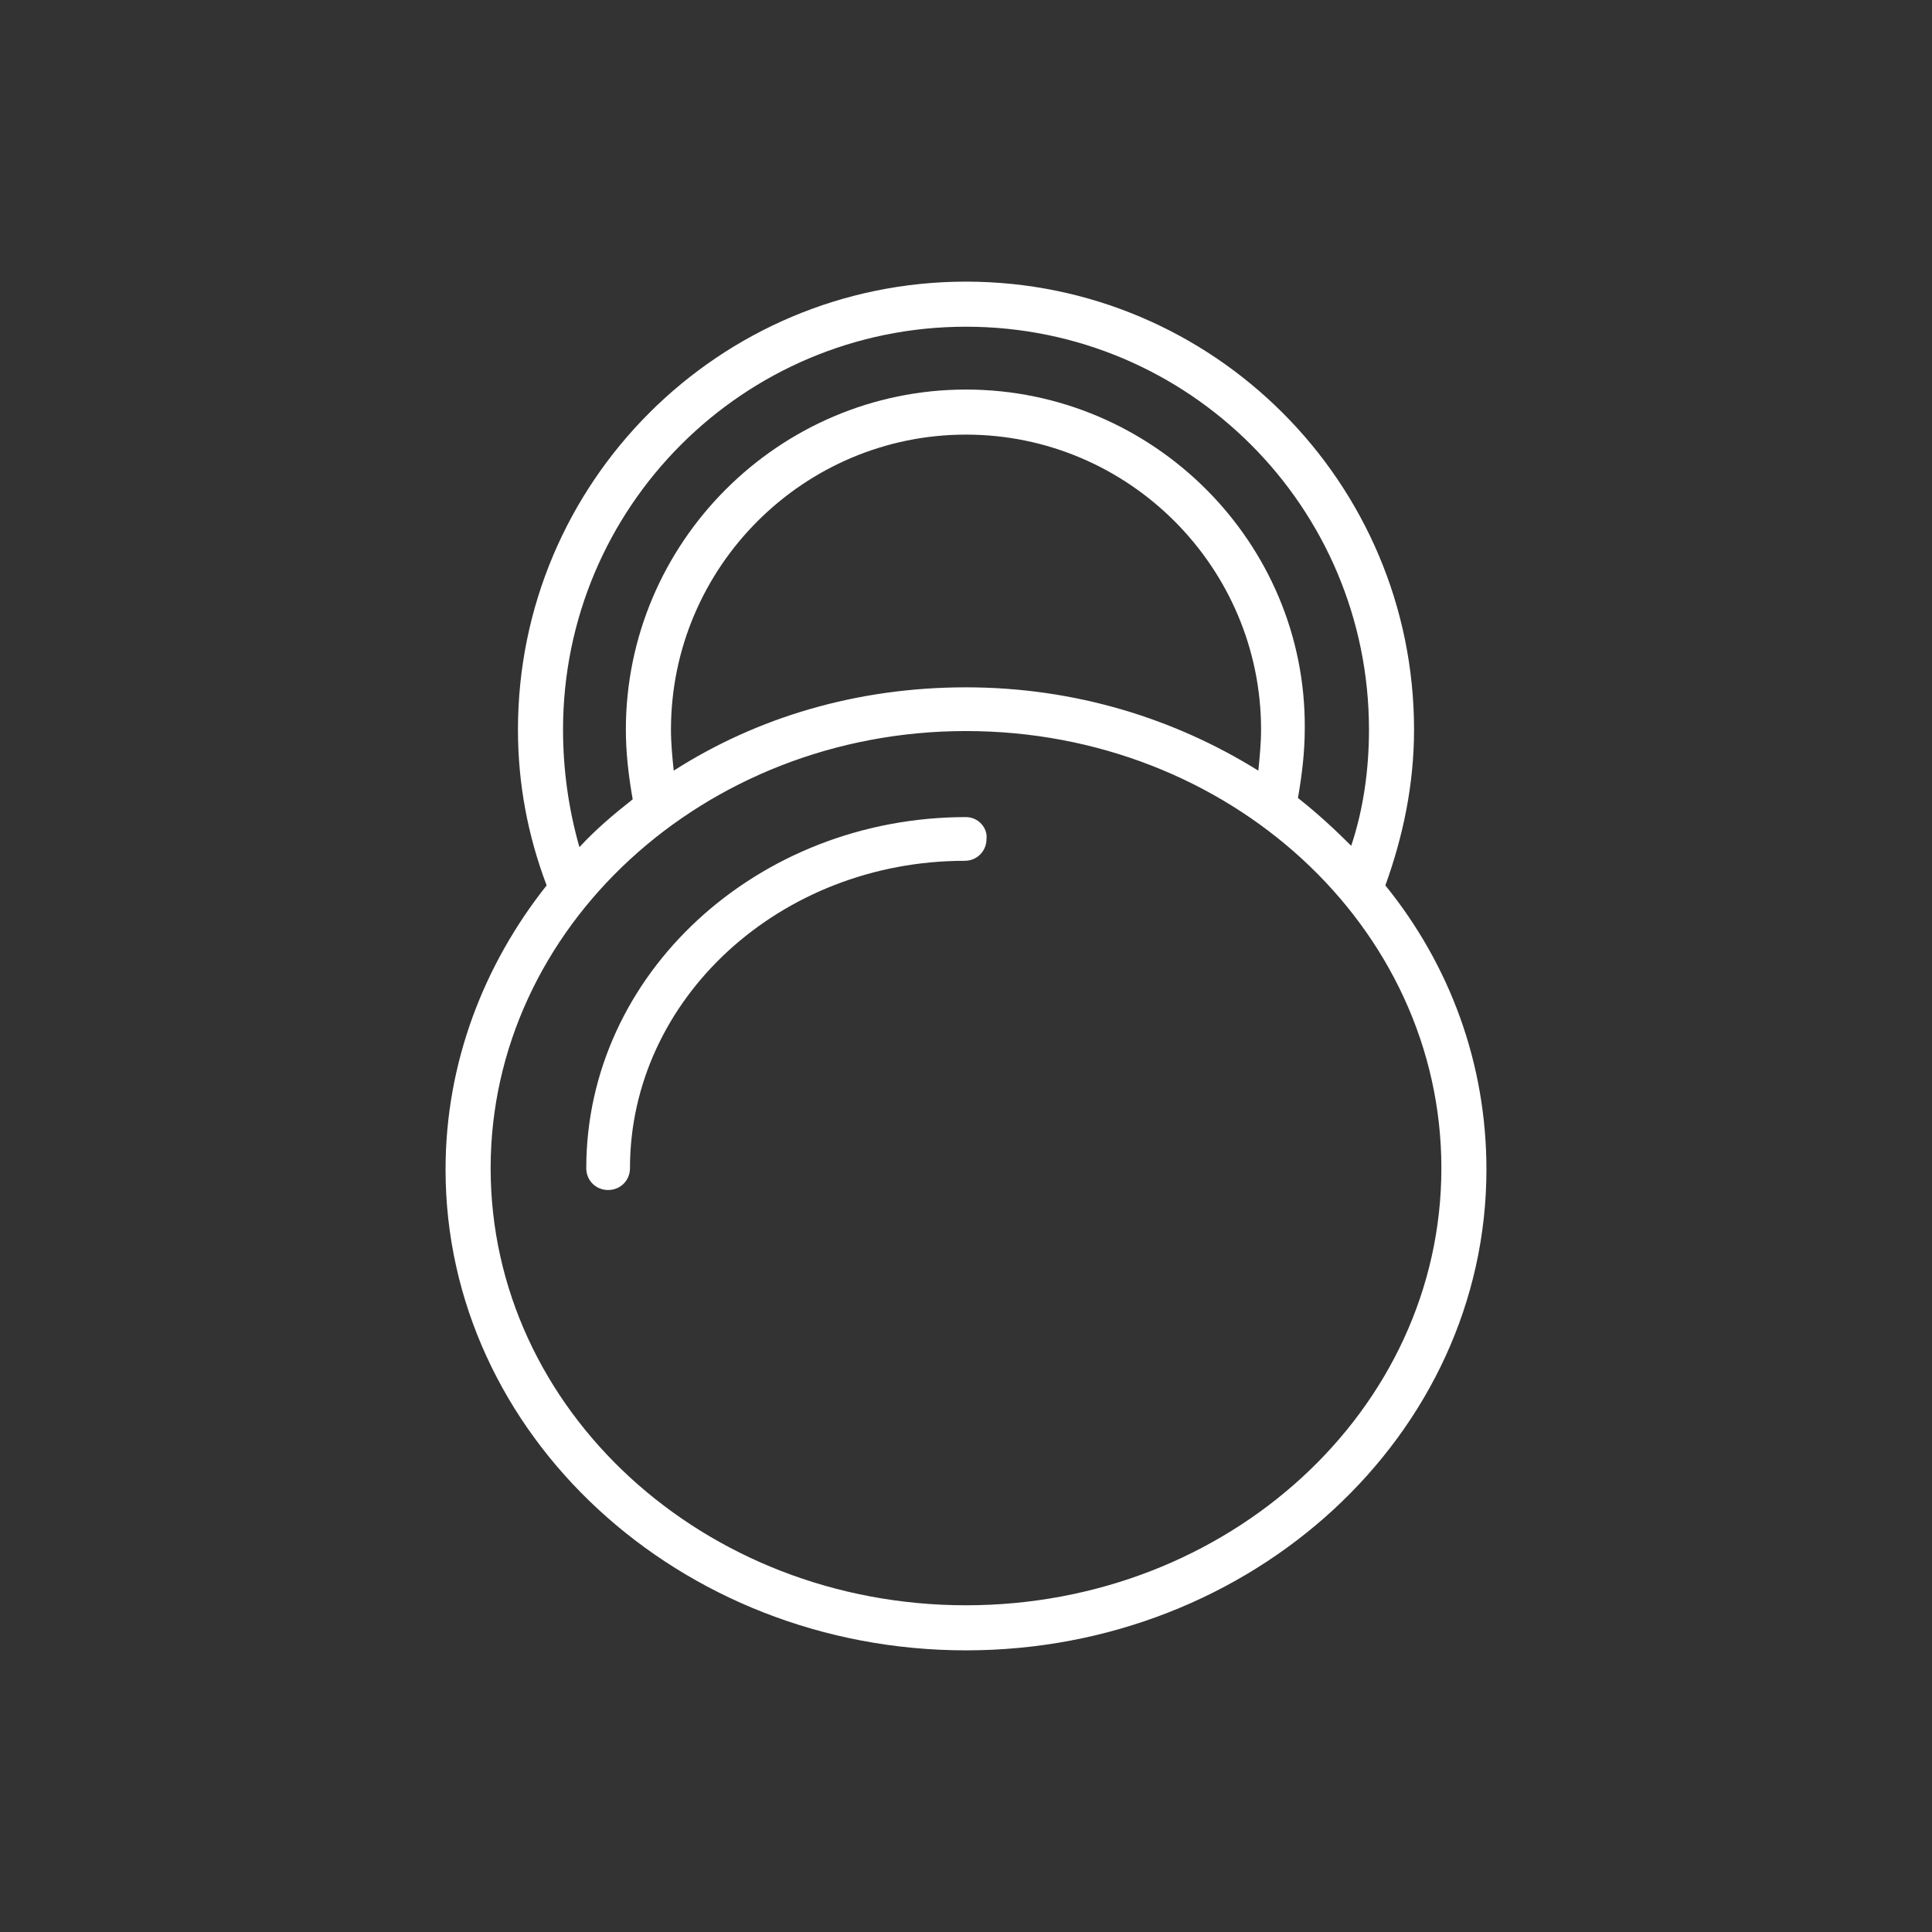
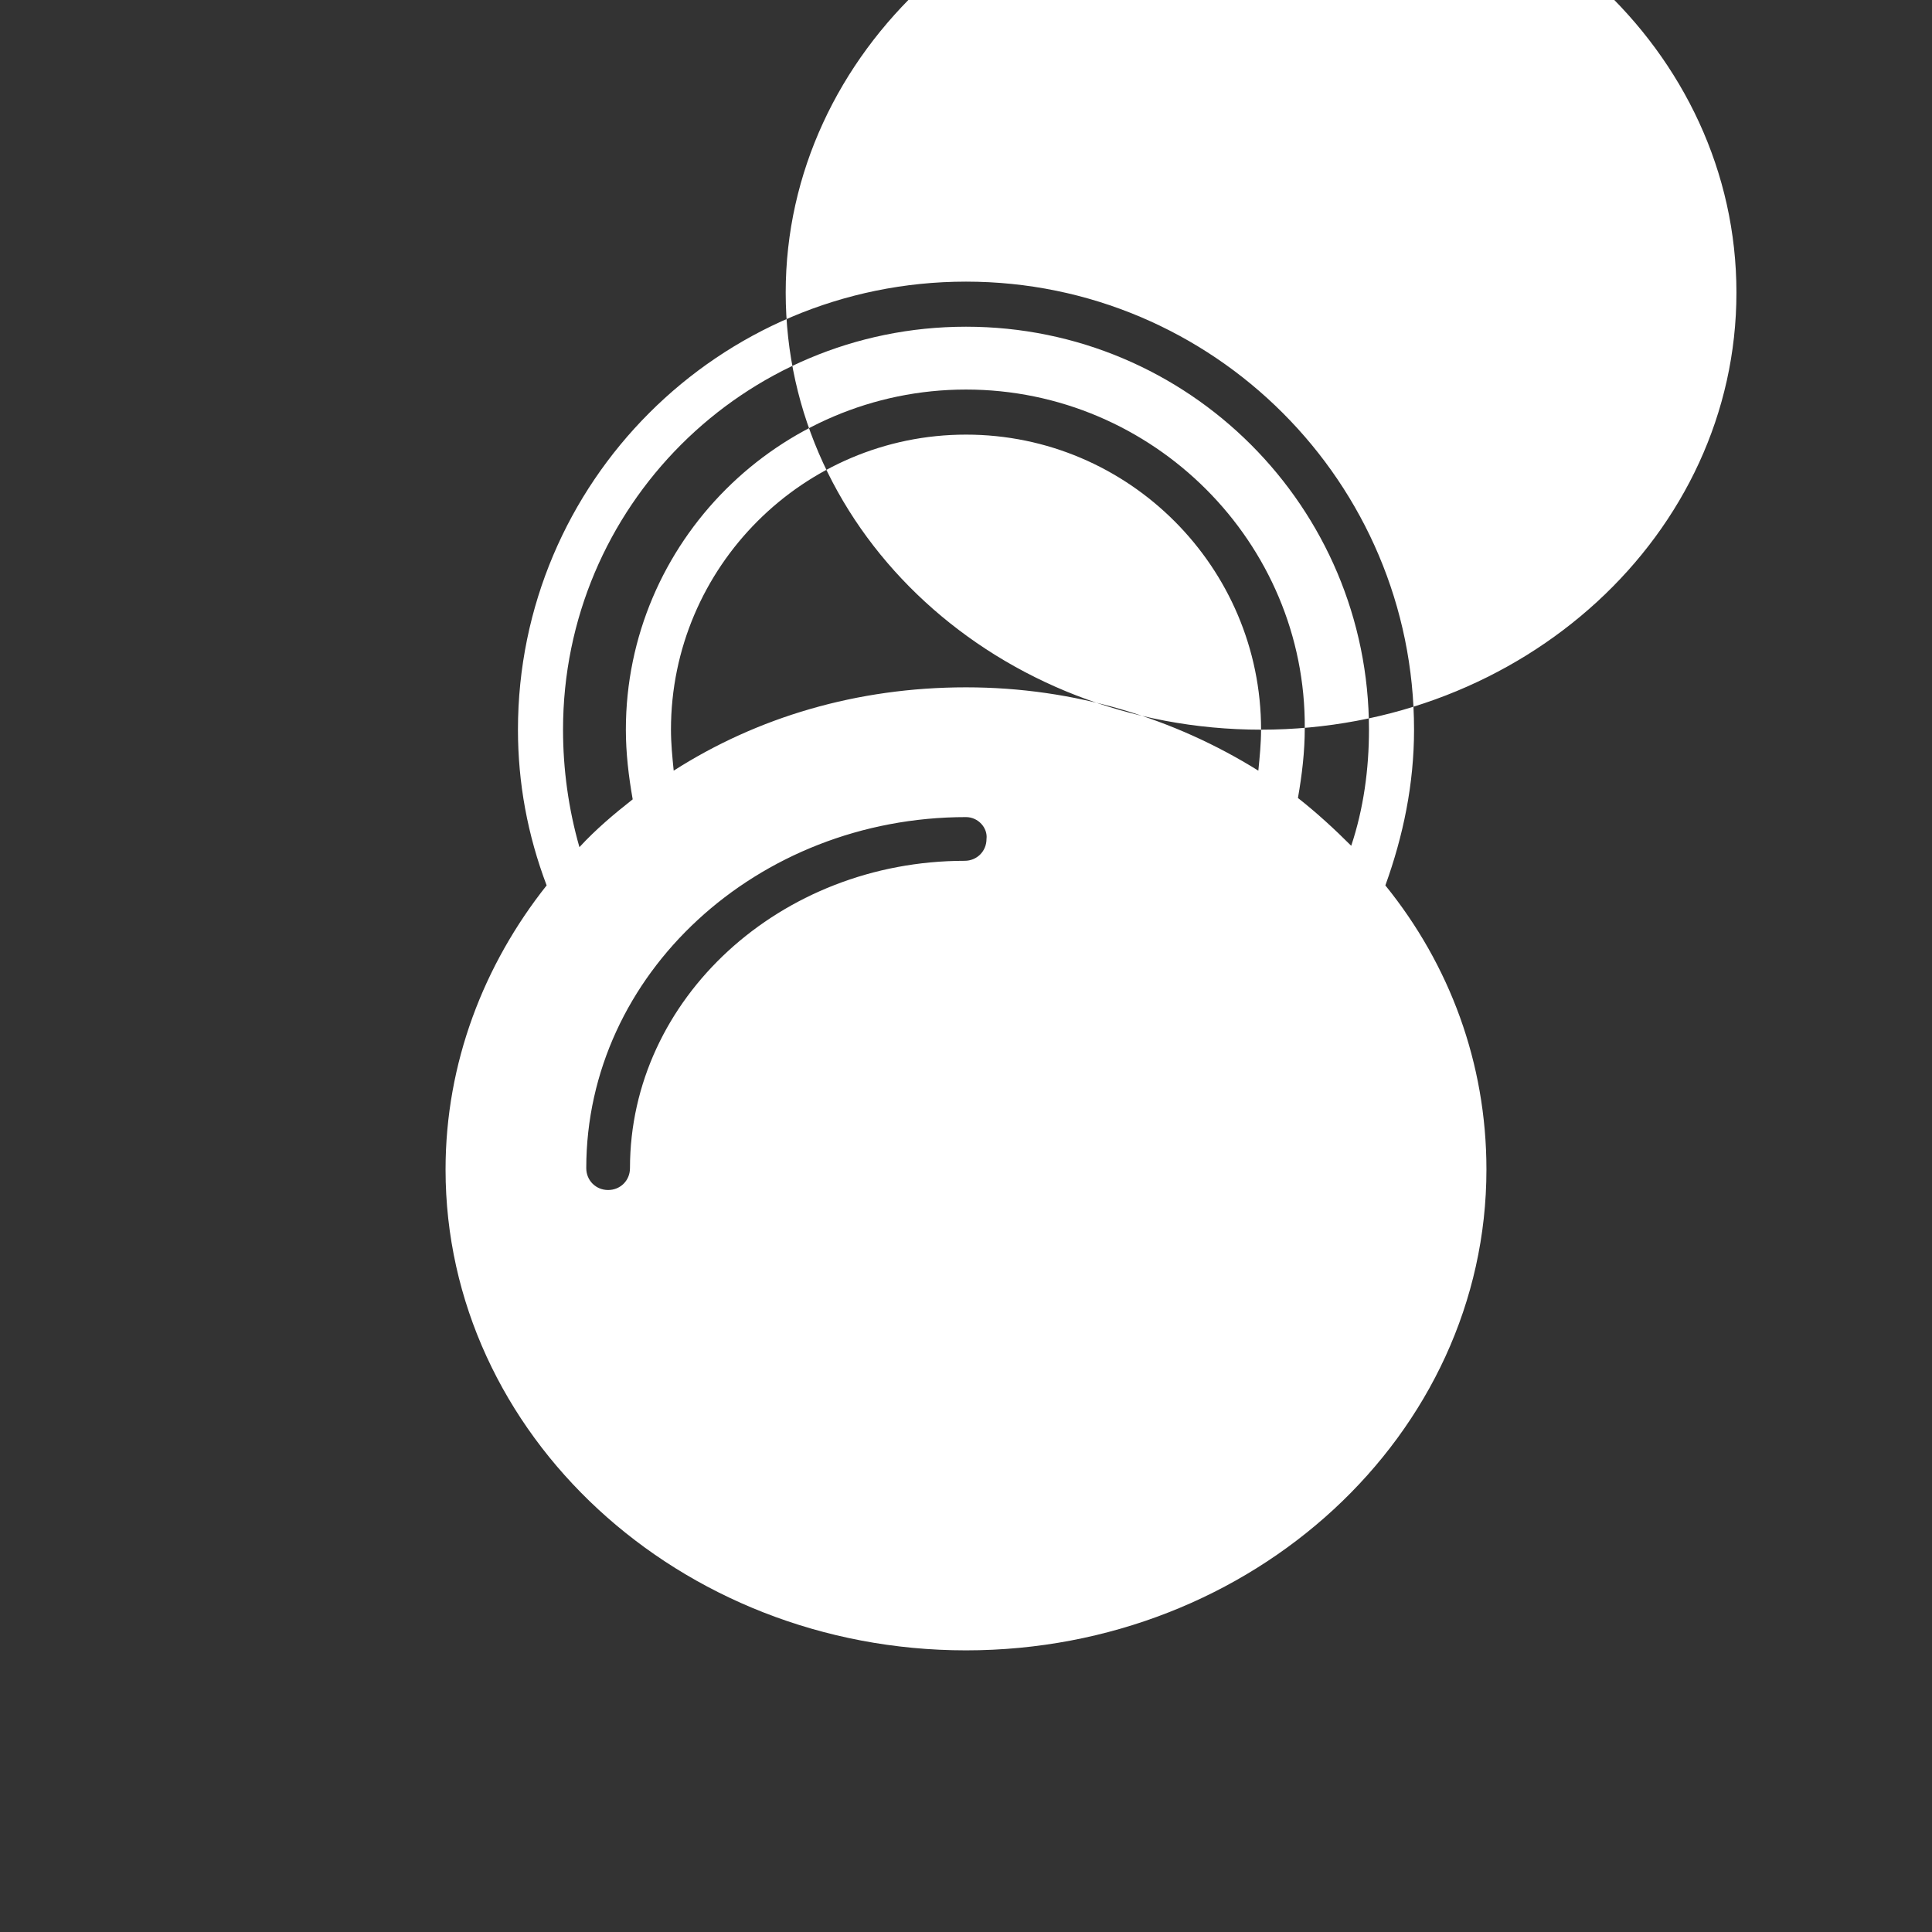
<svg xmlns="http://www.w3.org/2000/svg" xml:space="preserve" width="240mm" height="240mm" style="shape-rendering:geometricPrecision; text-rendering:geometricPrecision; image-rendering:optimizeQuality; fill-rule:evenodd; clip-rule:evenodd" viewBox="0 0 240 240">
  <rect x="0" y="0" width="240" height="240" fill="#333333" stroke="none" />
  <defs>
    <style type="text/css">
   
    .fil0 {fill:white}
   
  </style>
  </defs>
  <g id="Warstwa_x0020_3">
-     <path class="fil0" d="M172.095 109.988c2.206,-6.109 3.563,-12.557 3.563,-19.345 0,-30.714 -24.944,-55.658 -55.658,-55.658 -30.714,0 -55.658,24.944 -55.658,55.658 0,6.618 1.188,13.066 3.563,19.345 -7.806,9.842 -12.557,22.059 -12.557,35.295 0,32.92 29.017,59.73 64.651,59.73 35.635,0 64.651,-26.811 64.651,-59.73 0,-13.236 -4.582,-25.453 -12.557,-35.295zm-52.094 -8.485c-25.962,0 -47.173,19.514 -47.173,43.61 0,1.527 1.188,2.715 2.715,2.715 1.527,0 2.715,-1.188 2.715,-2.715 0,-21.041 18.666,-38.18 41.574,-38.18 1.527,0 2.715,-1.188 2.715,-2.715 0.17,-1.357 -1.018,-2.715 -2.545,-2.715zm0 -60.918c27.659,0 50.058,22.399 50.058,50.058 0,4.921 -0.679,9.842 -2.206,14.424 -2.036,-2.036 -4.242,-4.072 -6.618,-5.939 0.509,-2.885 0.848,-5.769 0.848,-8.654 0.17,-23.078 -18.835,-42.083 -42.083,-42.083 -23.247,0 -42.253,19.005 -42.253,42.252 0,2.885 0.339,5.769 0.849,8.654 -2.376,1.867 -4.582,3.733 -6.618,5.939 -1.357,-4.751 -2.036,-9.672 -2.036,-14.593 0,-27.659 22.399,-50.058 50.058,-50.058zm36.653 50.058c0,1.697 -0.17,3.394 -0.339,5.091 -10.351,-6.448 -22.738,-10.351 -36.313,-10.351 -13.575,0 -25.962,3.733 -36.313,10.351 -0.17,-1.697 -0.339,-3.394 -0.339,-5.091 0,-20.193 16.46,-36.653 36.653,-36.653 20.193,0 36.653,16.46 36.653,36.653zm-36.653 108.771c-32.58,0 -59.052,-24.265 -59.052,-54.3 0,-29.865 26.471,-54.3 59.052,-54.3 32.58,0 59.052,24.265 59.052,54.3 0,30.035 -26.471,54.3 -59.052,54.3z" />
+     <path class="fil0" d="M172.095 109.988c2.206,-6.109 3.563,-12.557 3.563,-19.345 0,-30.714 -24.944,-55.658 -55.658,-55.658 -30.714,0 -55.658,24.944 -55.658,55.658 0,6.618 1.188,13.066 3.563,19.345 -7.806,9.842 -12.557,22.059 -12.557,35.295 0,32.92 29.017,59.73 64.651,59.73 35.635,0 64.651,-26.811 64.651,-59.73 0,-13.236 -4.582,-25.453 -12.557,-35.295zm-52.094 -8.485c-25.962,0 -47.173,19.514 -47.173,43.61 0,1.527 1.188,2.715 2.715,2.715 1.527,0 2.715,-1.188 2.715,-2.715 0,-21.041 18.666,-38.18 41.574,-38.18 1.527,0 2.715,-1.188 2.715,-2.715 0.17,-1.357 -1.018,-2.715 -2.545,-2.715zm0 -60.918c27.659,0 50.058,22.399 50.058,50.058 0,4.921 -0.679,9.842 -2.206,14.424 -2.036,-2.036 -4.242,-4.072 -6.618,-5.939 0.509,-2.885 0.848,-5.769 0.848,-8.654 0.17,-23.078 -18.835,-42.083 -42.083,-42.083 -23.247,0 -42.253,19.005 -42.253,42.252 0,2.885 0.339,5.769 0.849,8.654 -2.376,1.867 -4.582,3.733 -6.618,5.939 -1.357,-4.751 -2.036,-9.672 -2.036,-14.593 0,-27.659 22.399,-50.058 50.058,-50.058zm36.653 50.058c0,1.697 -0.17,3.394 -0.339,5.091 -10.351,-6.448 -22.738,-10.351 -36.313,-10.351 -13.575,0 -25.962,3.733 -36.313,10.351 -0.17,-1.697 -0.339,-3.394 -0.339,-5.091 0,-20.193 16.46,-36.653 36.653,-36.653 20.193,0 36.653,16.46 36.653,36.653zc-32.58,0 -59.052,-24.265 -59.052,-54.3 0,-29.865 26.471,-54.3 59.052,-54.3 32.58,0 59.052,24.265 59.052,54.3 0,30.035 -26.471,54.3 -59.052,54.3z" />
  </g>
</svg>